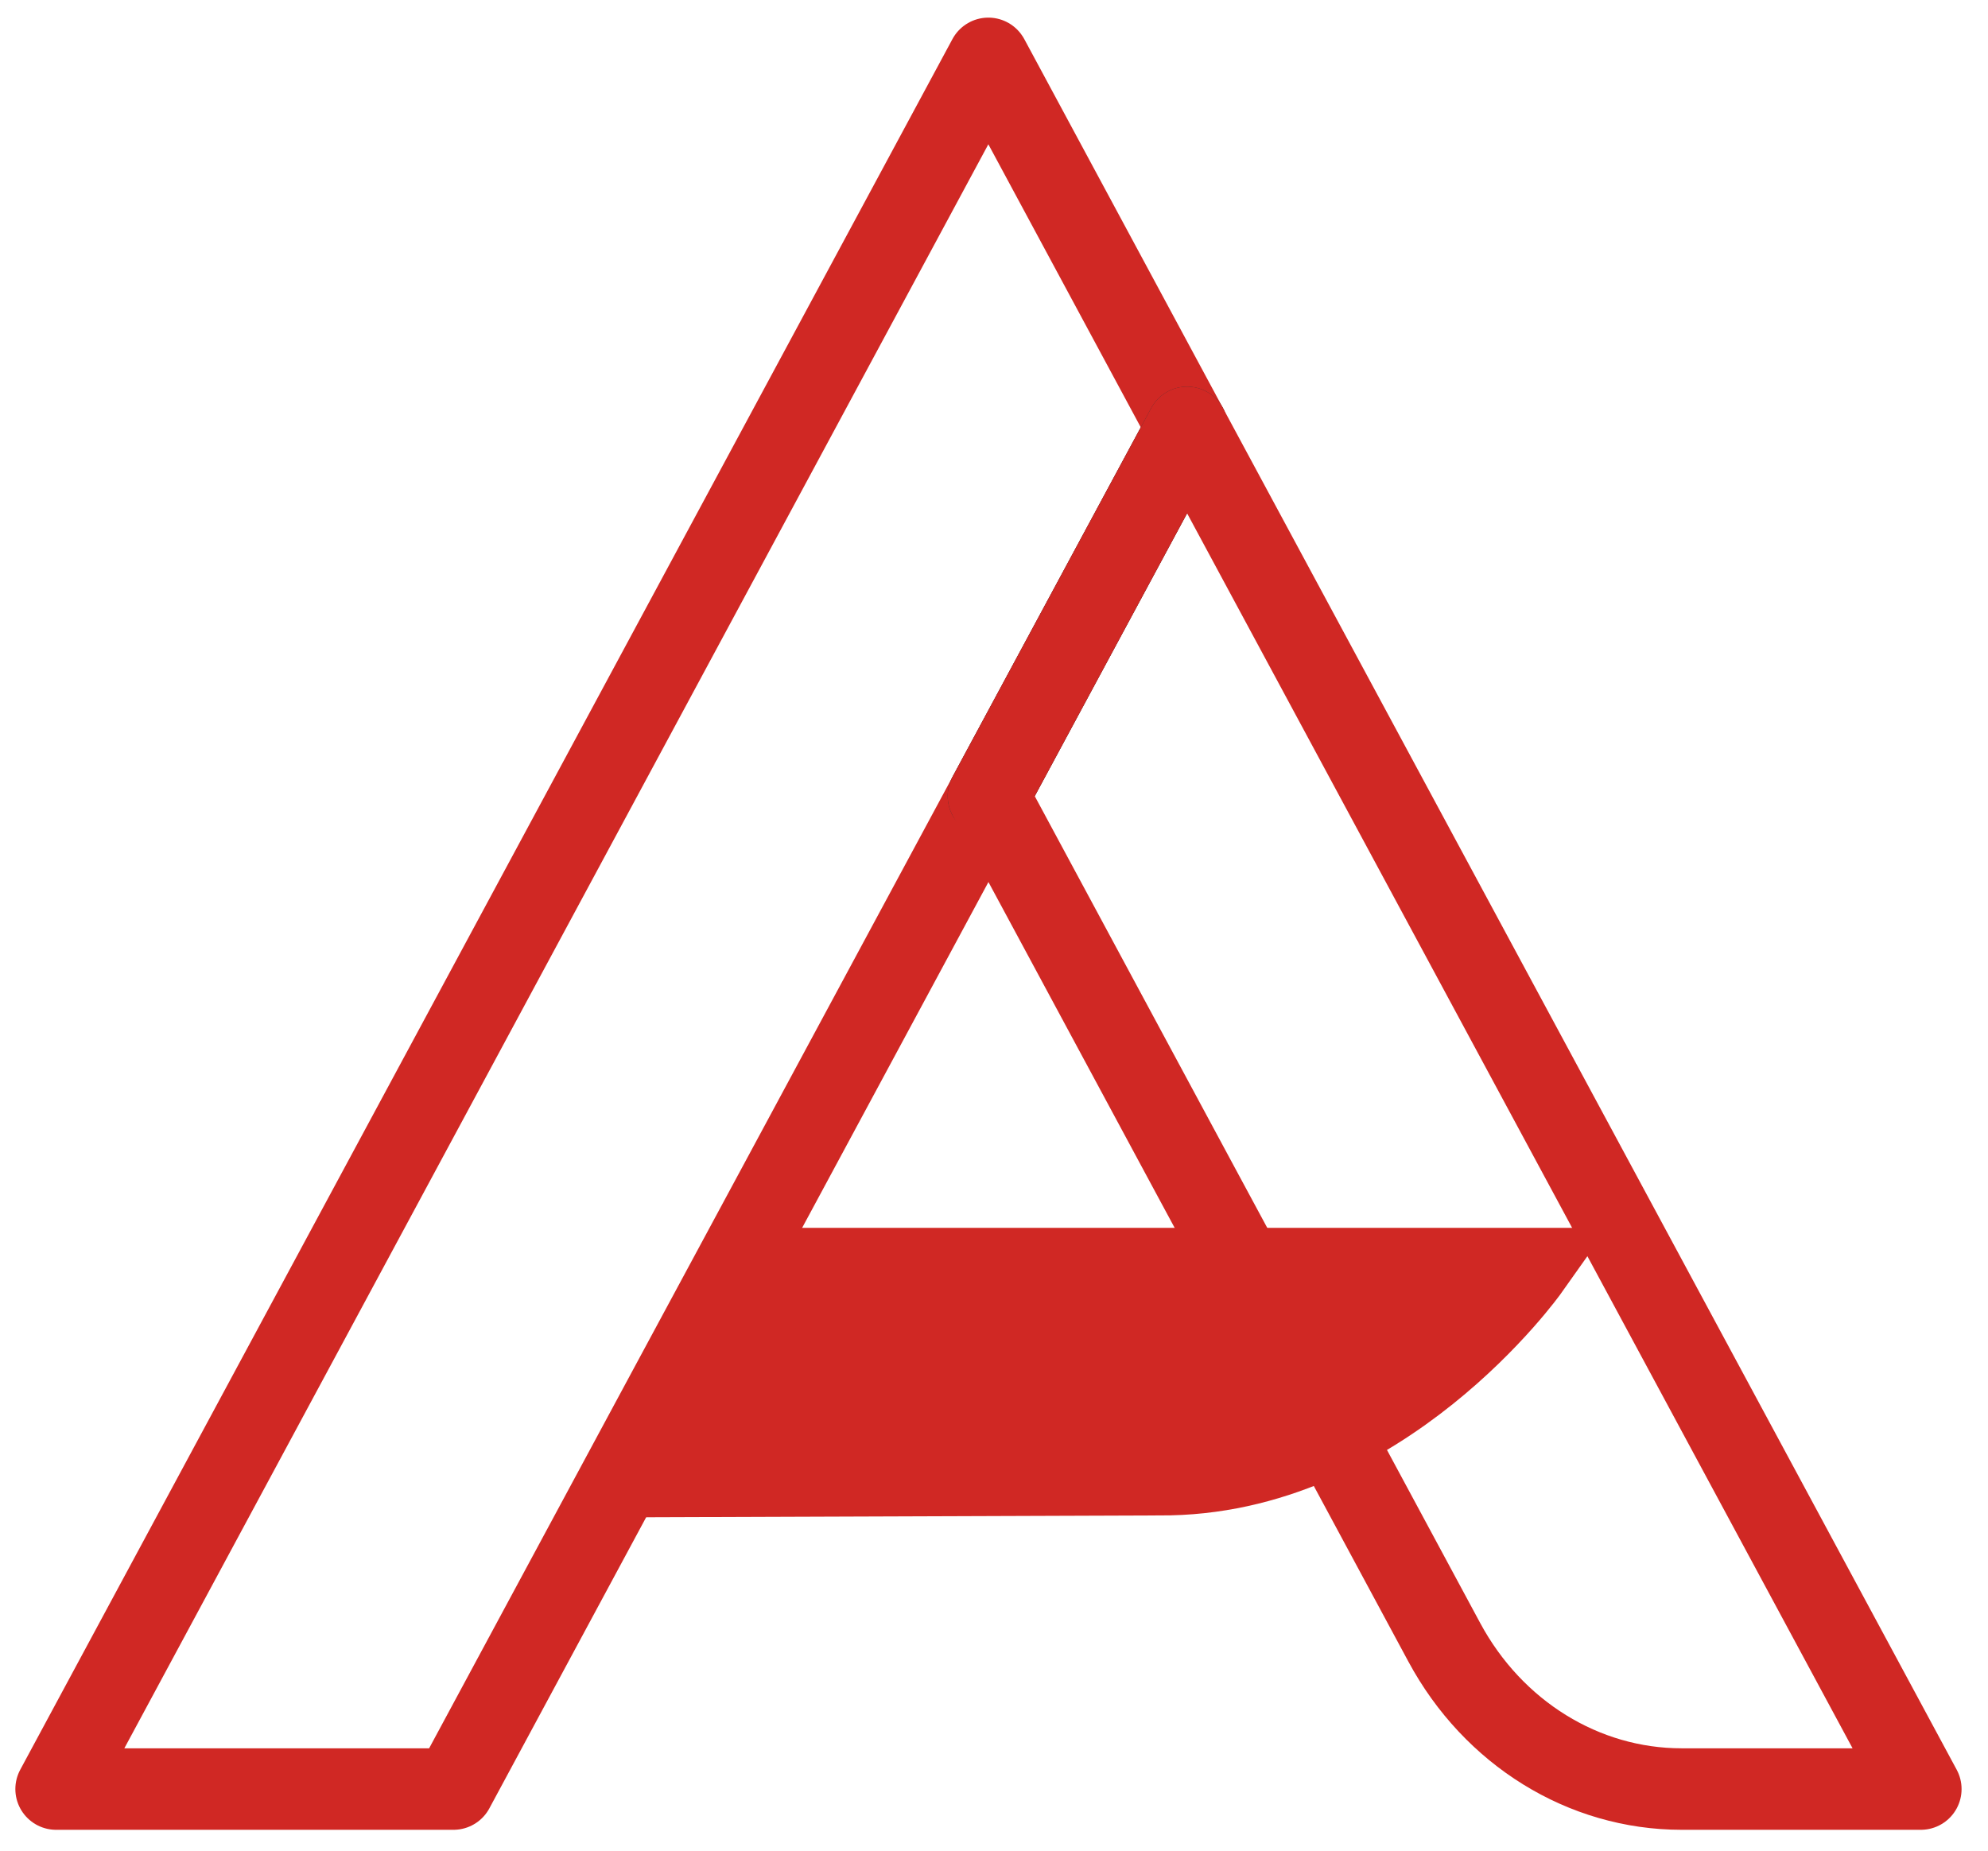
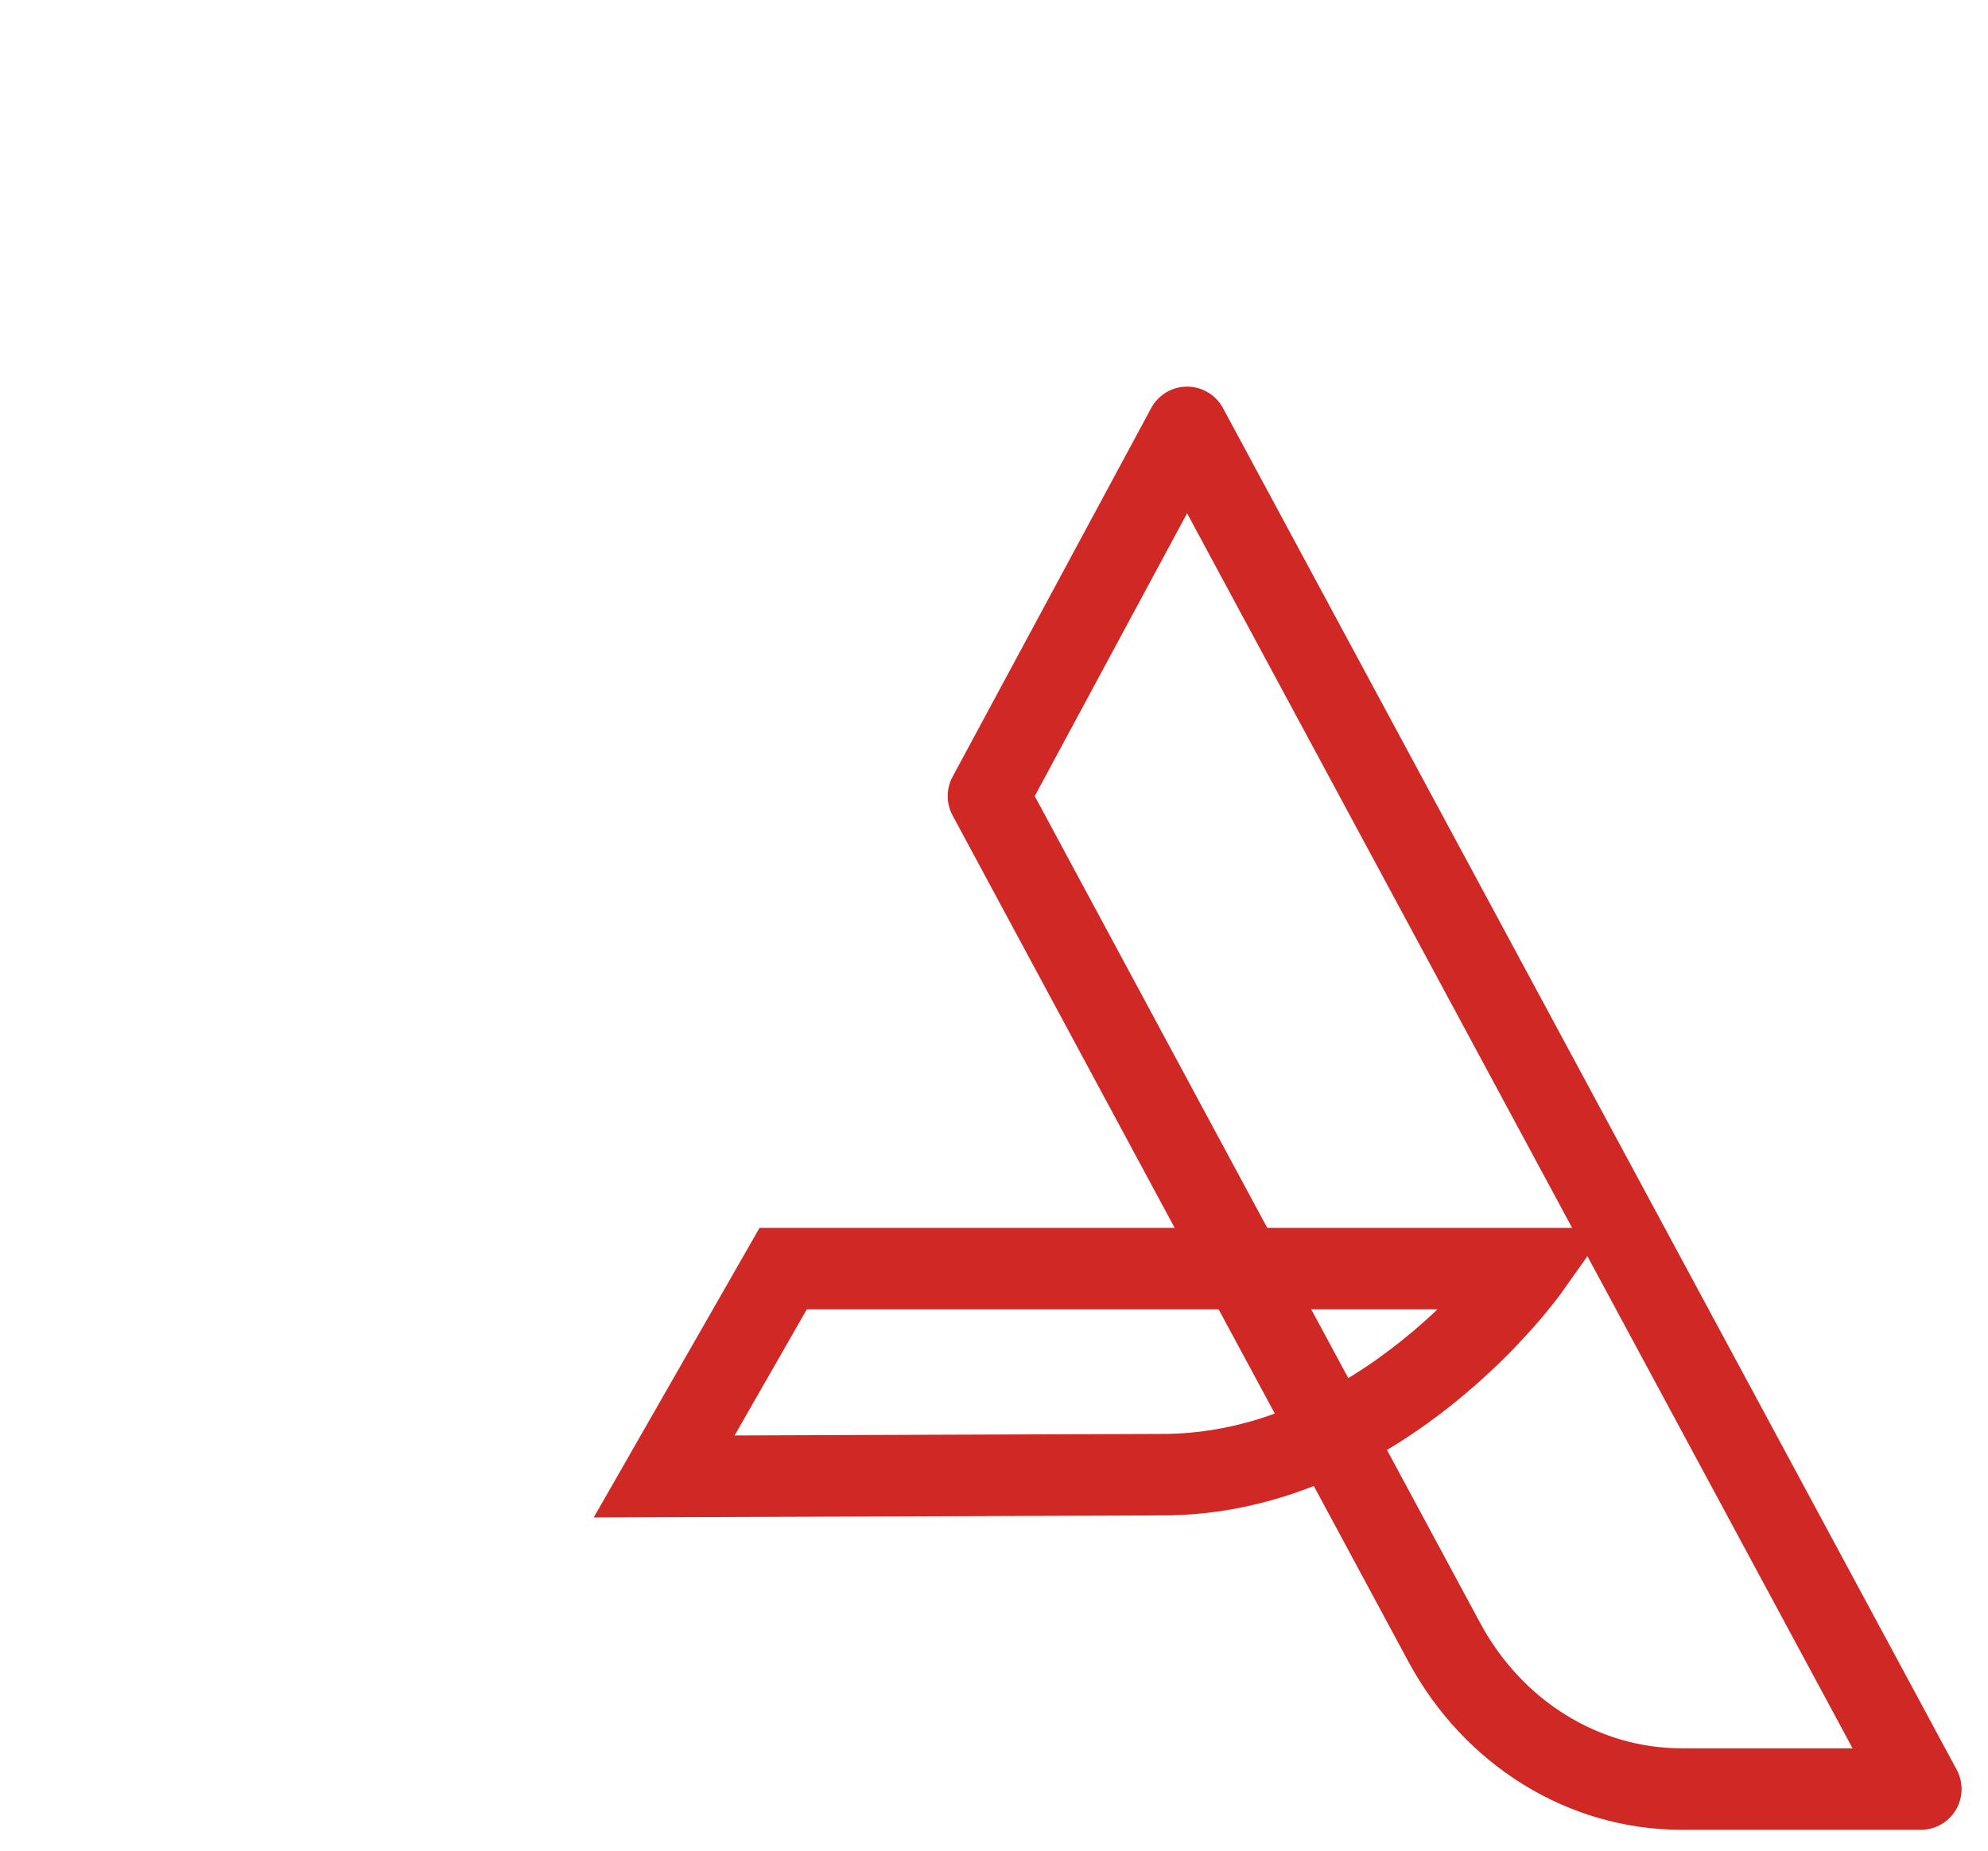
<svg xmlns="http://www.w3.org/2000/svg" width="58" height="54" viewBox="0 0 58 54" fill="none">
-   <path d="M44.6 37.016C44.6 37.016 40.305 43.081 33.821 43.029L19.377 43.081L22.849 37.016H44.6Z" fill="#D02824" />
-   <path d="M34.633 12.47L22.791 34.455L19.522 40.52L13.23 52.202H1.637L28.835 1.703L28.838 1.707L34.633 12.47Z" stroke="#D02824" stroke-width="2.378" stroke-linecap="round" stroke-linejoin="round" />
  <path d="M44.6 37.016C44.6 37.016 40.305 43.081 33.821 43.029L19.377 43.081L22.849 37.016H44.6Z" stroke="#D02824" stroke-width="2.378" />
-   <path d="M34.633 12.47L28.838 23.229Z" fill="#D02824" />
-   <path d="M34.633 12.47L28.838 23.229" stroke="#2C2E35" stroke-width="2.378" stroke-linecap="round" />
  <path d="M56.04 52.202H49.059C46.204 52.202 43.564 50.571 42.137 47.92L38.152 40.52L34.882 34.455L28.838 23.229L34.633 12.47L56.04 52.202Z" stroke="#D02824" stroke-width="2.378" stroke-linecap="round" stroke-linejoin="round" />
</svg>